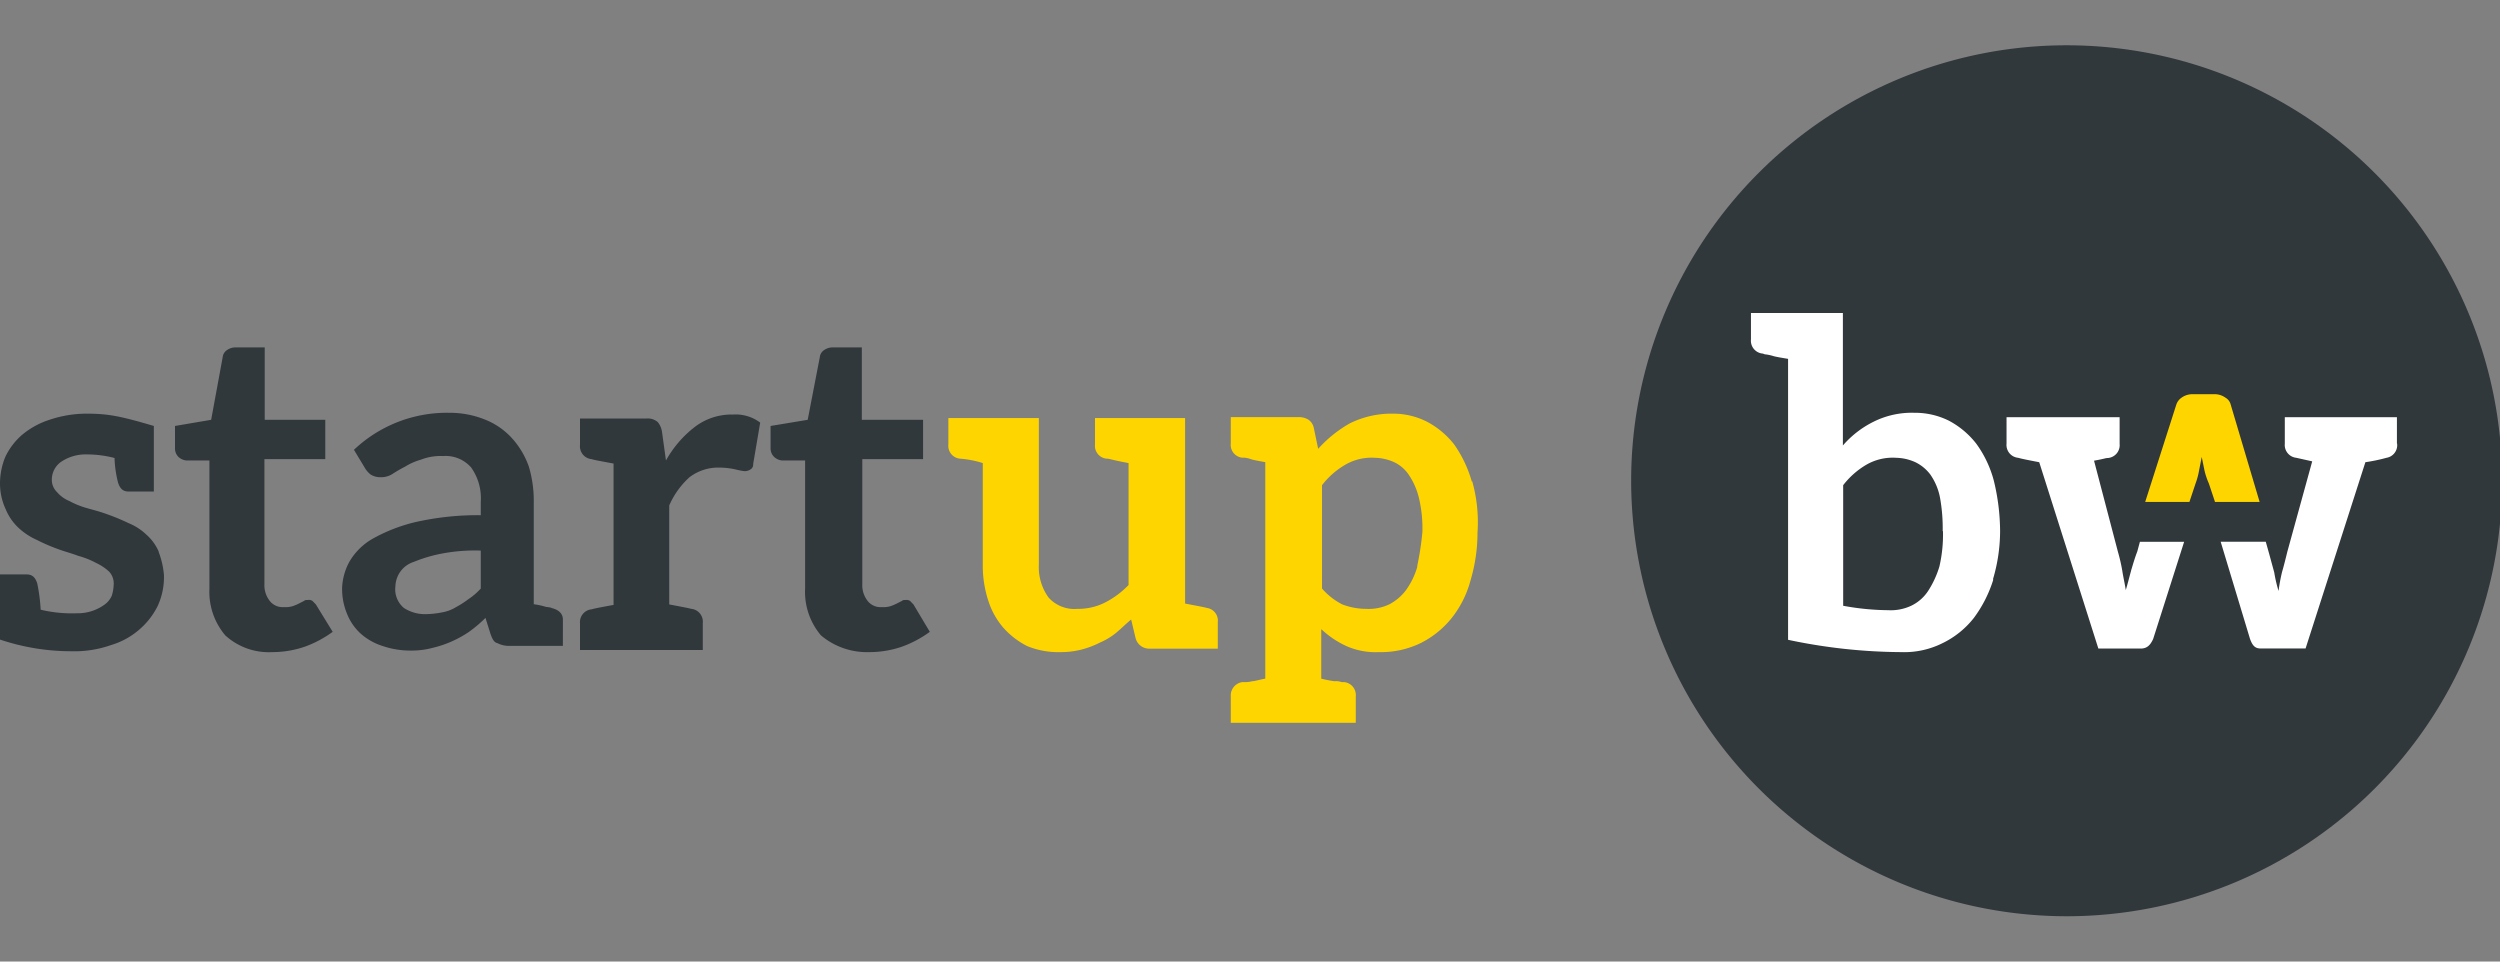
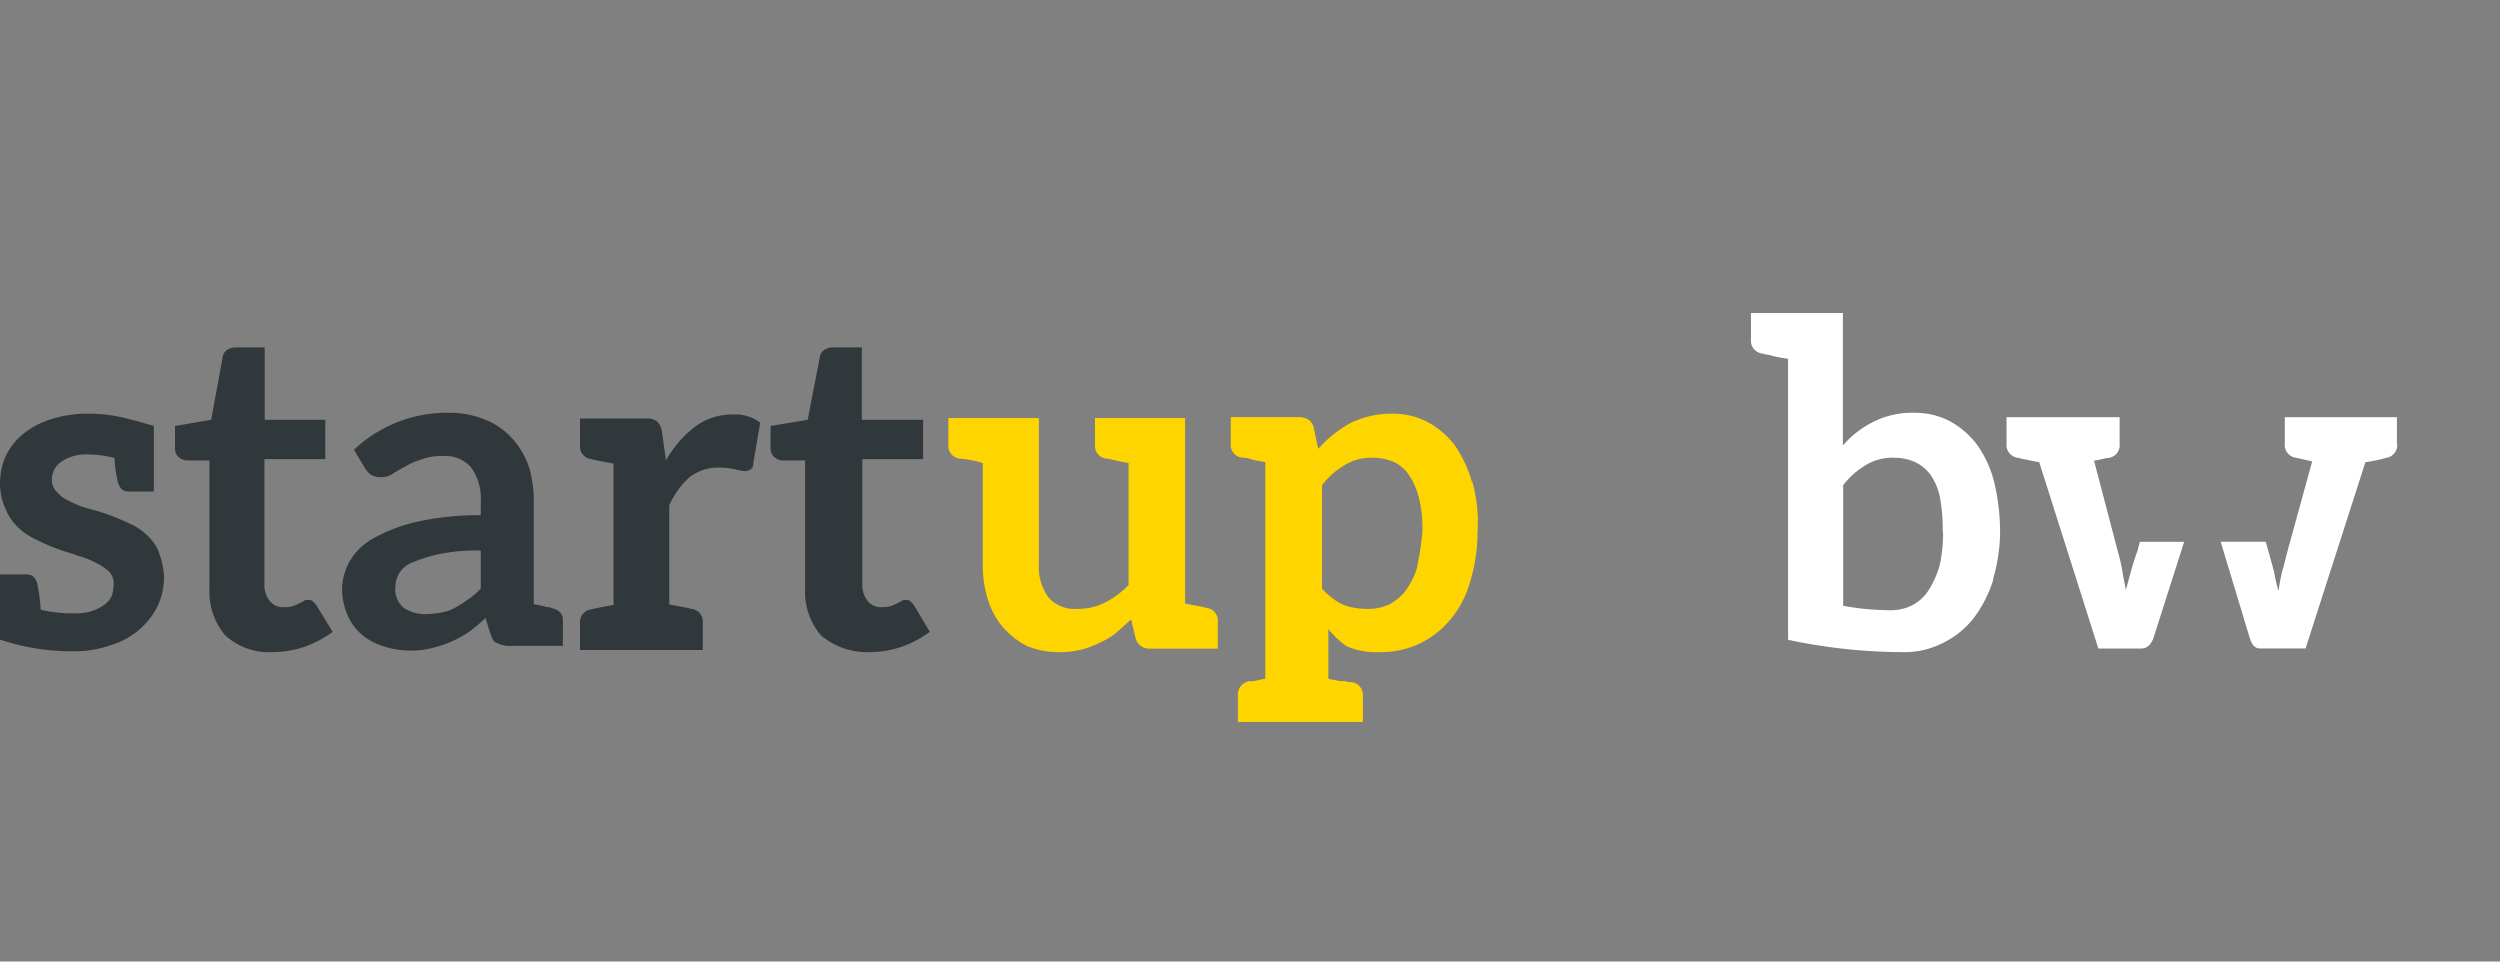
<svg xmlns="http://www.w3.org/2000/svg" id="Ebene_1" data-name="Ebene 1" viewBox="0 0 260 100">
  <rect x="0" y="0" width="260" height="100" fill="#808080" stroke="none" />
  <defs>
    <style>.cls-1{fill:#30383b;}.cls-2{fill:#ffd500;}.cls-3{fill:#fff;}</style>
  </defs>
  <path class="cls-1" d="M90.36,67.82a10.44,10.44,0,0,0,3.4-.55,11.5,11.5,0,0,0,2.94-1.56L95,62.86l-.36-.37a.72.72,0,0,0-.46-.09c-.19,0-.28,0-.37.09l-.55.28a5.15,5.15,0,0,1-.64.27,2.65,2.65,0,0,1-.92.1,1.7,1.7,0,0,1-1.47-.65,2.63,2.63,0,0,1-.55-1.74v-13H96V43.66H89.63V36.13h-3a1.55,1.55,0,0,0-.91.27,1,1,0,0,0-.46.74L84,43.66l-3.86.64v2.3a1.23,1.23,0,0,0,.37.92,1.41,1.41,0,0,0,.83.37h2.39V61.21a7,7,0,0,0,1.65,4.87,7.42,7.42,0,0,0,5,1.74M76.12,43.11a6.29,6.29,0,0,0-3.86,1.29,11.39,11.39,0,0,0-3,3.49L68.86,45a2.07,2.07,0,0,0-.45-1.1,1.56,1.56,0,0,0-1.2-.37H60.32v2.75a1.34,1.34,0,0,0,1.2,1.47c.36.1.36.1,2.29.46v14.7c-2,.37-1.93.37-2.29.46a1.34,1.34,0,0,0-1.2,1.47v2.76H73.09V64.79a1.34,1.34,0,0,0-1.19-1.47c-.37-.09-.37-.09-2.3-.46V52.57a8.54,8.54,0,0,1,2.11-2.94,4.93,4.93,0,0,1,3.13-1,7.65,7.65,0,0,1,1.65.19,7.63,7.63,0,0,0,.92.18,1.08,1.08,0,0,0,.64-.18.58.58,0,0,0,.28-.56l.73-4.31a4.25,4.25,0,0,0-2.94-.83M50,61.21a7,7,0,0,1-1.28,1.1,10.37,10.37,0,0,1-1.29.83,4.14,4.14,0,0,1-1.47.55,9.26,9.26,0,0,1-1.65.18,4,4,0,0,1-2.3-.64A2.52,2.52,0,0,1,41.12,61a2.83,2.83,0,0,1,.46-1.47,2.77,2.77,0,0,1,1.47-1.1,15,15,0,0,1,2.76-.83A18.33,18.33,0,0,1,50,57.26Zm7.35,2a3.17,3.17,0,0,0-.55-.09,8,8,0,0,0-1.29-.28V52.3A12.36,12.36,0,0,0,55,48.53a8.62,8.62,0,0,0-1.74-2.94,7.51,7.51,0,0,0-2.76-1.93,9.8,9.8,0,0,0-3.76-.73,14.06,14.06,0,0,0-9.93,3.85l1.11,1.84a2.4,2.4,0,0,0,.64.74,1.88,1.88,0,0,0,1,.27,2.16,2.16,0,0,0,1.29-.36,14.54,14.54,0,0,1,1.28-.74,6.54,6.54,0,0,1,1.66-.73,5.62,5.62,0,0,1,2.29-.37A3.51,3.51,0,0,1,49,48.62a5.52,5.52,0,0,1,1,3.58v1.38a29.27,29.27,0,0,0-6.89.74,17.28,17.28,0,0,0-4.41,1.74,6.53,6.53,0,0,0-2.38,2.39,6.16,6.16,0,0,0-.74,2.67A6.76,6.76,0,0,0,36.16,64a5.5,5.5,0,0,0,1.47,2,6.32,6.32,0,0,0,2.21,1.2,8.89,8.89,0,0,0,2.84.46,8.47,8.47,0,0,0,2.3-.28,11.38,11.38,0,0,0,3.77-1.65,13.66,13.66,0,0,0,1.74-1.47L51,65.89c.19.55.37.92.74,1a2.58,2.58,0,0,0,1.28.28h5.52V64.42c0-.55-.37-1-1.2-1.19M28.26,67.82a10.44,10.44,0,0,0,3.4-.55,11.5,11.5,0,0,0,2.94-1.56l-1.75-2.85-.36-.37A.7.7,0,0,0,32,62.4c-.19,0-.28,0-.37.09l-.55.28a4.57,4.57,0,0,1-.64.27,2.65,2.65,0,0,1-.92.1,1.7,1.7,0,0,1-1.47-.65,2.63,2.63,0,0,1-.55-1.74v-13h6.33V43.66H27.53V36.13h-3a1.55,1.55,0,0,0-.91.27,1,1,0,0,0-.46.74l-1.2,6.52-3.76.64v2.3a1.23,1.23,0,0,0,.36.92,1.41,1.41,0,0,0,.83.37h2.39V61.21a7,7,0,0,0,1.65,4.87,6.7,6.7,0,0,0,4.87,1.74M16.5,57.35a5,5,0,0,0-1.28-1.75,5.86,5.86,0,0,0-1.84-1.19,23,23,0,0,0-2.21-.92c-.73-.27-1.47-.46-2.11-.64a8.93,8.93,0,0,1-1.84-.74,3.41,3.41,0,0,1-1.28-.92,1.77,1.77,0,0,1-.55-1.28A2.26,2.26,0,0,1,6.4,48a4.56,4.56,0,0,1,2.66-.74,11.48,11.48,0,0,1,2.85.37,11.8,11.8,0,0,0,.37,2.57c.18.55.46.92,1.1.92H16V44.3h0c-3.4-1-4.68-1.28-7-1.28a12.08,12.08,0,0,0-3.86.64,8.5,8.5,0,0,0-2.84,1.56,7,7,0,0,0-1.75,2.3,7.34,7.34,0,0,0-.55,2.76A6.37,6.37,0,0,0,.61,53,5.51,5.51,0,0,0,1.9,54.87a6.84,6.84,0,0,0,1.93,1.28,18.48,18.48,0,0,0,2.11.92c.73.28,1.47.46,2.2.74a8.5,8.5,0,0,1,1.84.73,5.27,5.27,0,0,1,1.38.92,1.8,1.8,0,0,1,.46,1.38,4.23,4.23,0,0,1-.19,1.1,2.22,2.22,0,0,1-.73.92A4.75,4.75,0,0,1,8,63.78a14,14,0,0,1-3.77-.37,18.39,18.39,0,0,0-.36-2.75c-.19-.56-.46-.92-1.11-.92H-.22v6.7a23.24,23.24,0,0,0,7.63,1.29,11.45,11.45,0,0,0,4.13-.64,7.93,7.93,0,0,0,3-1.66A7.82,7.82,0,0,0,16.41,63a7.17,7.17,0,0,0,.64-3.21,8.83,8.83,0,0,0-.55-2.39" />
-   <path class="cls-2" d="M147.41,58.91a7.85,7.85,0,0,1-1.2,2.48,5.12,5.12,0,0,1-1.74,1.47,5,5,0,0,1-2.39.46,6.89,6.89,0,0,1-2.48-.46,7,7,0,0,1-2.11-1.65V50.46a8.3,8.3,0,0,1,2.39-2.11,5.42,5.42,0,0,1,3.12-.74,5.1,5.1,0,0,1,2,.46,3.79,3.79,0,0,1,1.56,1.38,7.37,7.37,0,0,1,1,2.3,13.63,13.63,0,0,1,.37,3.58,30,30,0,0,1-.55,3.58m5.69-8.82a12.76,12.76,0,0,0-1.83-3.86,8.83,8.83,0,0,0-2.85-2.38,7.79,7.79,0,0,0-3.58-.83,9.75,9.75,0,0,0-4.41,1,13,13,0,0,0-3.31,2.66l-.46-2.2a1.37,1.37,0,0,0-.55-.83,1.88,1.88,0,0,0-1-.27H128v2.75a1.34,1.34,0,0,0,1.2,1.47h.27a3.6,3.6,0,0,1,.74.19q.56.14,1.38.27V70.58c-.55.09-1.1.27-1.38.27a2.65,2.65,0,0,1-.74.09h-.27a1.4,1.4,0,0,0-1.2,1.47v2.76h13V72.41a1.35,1.35,0,0,0-1.2-1.47h-.27a1.64,1.64,0,0,0-.74-.09,13,13,0,0,1-1.38-.27V65.43A9.8,9.8,0,0,0,140,67.18a7.48,7.48,0,0,0,3.4.64,9.45,9.45,0,0,0,4.31-.92,9.69,9.69,0,0,0,3.22-2.57,10.7,10.7,0,0,0,2-3.95,17.44,17.44,0,0,0,.73-5,15.64,15.64,0,0,0-.55-5.33M125.54,63.23c-.36-.09-.36-.09-2.29-.46V43.48h-9.37v2.75a1.34,1.34,0,0,0,1.19,1.47c.37,0,.37.1,2.3.46V60.84a9.12,9.12,0,0,1-2.48,1.84,6.16,6.16,0,0,1-2.85.64,3.59,3.59,0,0,1-3-1.19,5.38,5.38,0,0,1-1-3.4V43.48H98.63v2.75a1.34,1.34,0,0,0,1.19,1.47,10.26,10.26,0,0,1,2.39.46V58.73a11.64,11.64,0,0,0,.55,3.67,8,8,0,0,0,1.56,2.85,8.37,8.37,0,0,0,2.48,1.93,8.47,8.47,0,0,0,3.5.64,8.67,8.67,0,0,0,2.2-.27,9.6,9.6,0,0,0,1.93-.74,7,7,0,0,0,1.65-1c.55-.46,1-.92,1.56-1.38l.46,1.93a1.46,1.46,0,0,0,1.47,1.1h7.08V64.7a1.33,1.33,0,0,0-1.11-1.47" />
-   <path class="cls-1" d="M214.93,95.29A45.29,45.29,0,1,0,169.64,50a45.33,45.33,0,0,0,45.29,45.29" />
+   <path class="cls-2" d="M147.41,58.91a7.85,7.85,0,0,1-1.2,2.48,5.12,5.12,0,0,1-1.74,1.47,5,5,0,0,1-2.39.46,6.89,6.89,0,0,1-2.48-.46,7,7,0,0,1-2.11-1.65V50.46a8.3,8.3,0,0,1,2.39-2.11,5.42,5.42,0,0,1,3.12-.74,5.1,5.1,0,0,1,2,.46,3.79,3.79,0,0,1,1.56,1.38,7.37,7.37,0,0,1,1,2.3,13.63,13.63,0,0,1,.37,3.58,30,30,0,0,1-.55,3.58m5.69-8.82a12.76,12.76,0,0,0-1.83-3.86,8.83,8.83,0,0,0-2.85-2.38,7.79,7.79,0,0,0-3.58-.83,9.75,9.75,0,0,0-4.41,1,13,13,0,0,0-3.31,2.66l-.46-2.2a1.37,1.37,0,0,0-.55-.83,1.88,1.88,0,0,0-1-.27H128v2.75a1.34,1.34,0,0,0,1.2,1.47h.27a3.6,3.6,0,0,1,.74.19q.56.14,1.38.27V70.58c-.55.09-1.1.27-1.38.27h-.27a1.4,1.4,0,0,0-1.2,1.47v2.76h13V72.41a1.35,1.35,0,0,0-1.2-1.47h-.27a1.64,1.64,0,0,0-.74-.09,13,13,0,0,1-1.38-.27V65.43A9.8,9.8,0,0,0,140,67.18a7.48,7.48,0,0,0,3.4.64,9.45,9.45,0,0,0,4.31-.92,9.69,9.69,0,0,0,3.22-2.57,10.7,10.7,0,0,0,2-3.95,17.44,17.44,0,0,0,.73-5,15.64,15.64,0,0,0-.55-5.33M125.54,63.23c-.36-.09-.36-.09-2.29-.46V43.48h-9.37v2.75a1.34,1.34,0,0,0,1.19,1.47c.37,0,.37.1,2.3.46V60.84a9.12,9.12,0,0,1-2.48,1.84,6.16,6.16,0,0,1-2.85.64,3.59,3.59,0,0,1-3-1.19,5.38,5.38,0,0,1-1-3.4V43.48H98.63v2.75a1.34,1.34,0,0,0,1.19,1.47,10.26,10.26,0,0,1,2.39.46V58.73a11.64,11.64,0,0,0,.55,3.67,8,8,0,0,0,1.56,2.85,8.37,8.37,0,0,0,2.48,1.93,8.47,8.47,0,0,0,3.5.64,8.67,8.67,0,0,0,2.2-.27,9.6,9.6,0,0,0,1.93-.74,7,7,0,0,0,1.65-1c.55-.46,1-.92,1.56-1.38l.46,1.93a1.46,1.46,0,0,0,1.47,1.1h7.08V64.7a1.33,1.33,0,0,0-1.11-1.47" />
  <path class="cls-3" d="M202.07,55.24a14.87,14.87,0,0,1-.37,3.67,9.86,9.86,0,0,1-1.19,2.57A4.35,4.35,0,0,1,198.76,63a5,5,0,0,1-2.39.46,26.5,26.5,0,0,1-4.68-.46V50.46a8.4,8.4,0,0,1,2.38-2.11,5.47,5.47,0,0,1,3.13-.74,5.1,5.1,0,0,1,2,.46,4.29,4.29,0,0,1,1.56,1.29,6.27,6.27,0,0,1,1,2.39,17.88,17.88,0,0,1,.28,3.49m5.23,5a17.65,17.65,0,0,0,.74-5,22.55,22.55,0,0,0-.65-5.24,11.52,11.52,0,0,0-1.83-3.86,8.86,8.86,0,0,0-2.85-2.39,7.91,7.91,0,0,0-3.58-.82,8.9,8.9,0,0,0-4.23.92,10.2,10.2,0,0,0-3.21,2.48V32.55h-9.56V35.3a1.34,1.34,0,0,0,1.2,1.47c.09,0,.18.09.36.09a4.94,4.94,0,0,1,.83.19c.37.09.92.18,1.47.27V66.54a57.85,57.85,0,0,0,11.76,1.28A8.9,8.9,0,0,0,202,66.9a9.28,9.28,0,0,0,3.3-2.66,13.26,13.26,0,0,0,2-3.95m14.33-.92c-.18.64-.36,1.38-.55,2-.09-.64-.27-1.38-.36-2a18.36,18.36,0,0,0-.46-2l-2.48-9.46c1.1-.19,1.19-.28,1.47-.28a1.34,1.34,0,0,0,1.19-1.47V43.39H208.68v2.75a1.34,1.34,0,0,0,1.2,1.47c.36.09.27.09,2.2.46l6.15,19.38h4.41c.65,0,1-.36,1.29-1l3.22-10.1h-4.6l-.27,1c-.28.73-.46,1.38-.65,2m27.65-13.23V43.39H237.62v2.75a1.34,1.34,0,0,0,1.19,1.47l1.66.37-2.58,9.37c-.18.73-.36,1.47-.55,2.11a17.88,17.88,0,0,0-.37,2,14.58,14.58,0,0,1-.45-1.93L236,57.62l-.36-1.28h-4.69L234,66.44c.27.74.55,1,1.1,1h4.68L246,48.07a18.25,18.25,0,0,0,2.2-.46,1.33,1.33,0,0,0,1.1-1.47" />
-   <path class="cls-2" d="M235,52.2l-3-10.1a1.14,1.14,0,0,0-.55-.74,1.92,1.92,0,0,0-1-.36h-2.57a1.92,1.92,0,0,0-1,.36,1.41,1.41,0,0,0-.55.74L223.1,52.2h4.6l.64-1.92a7.84,7.84,0,0,0,.37-1.38l.27-1.38.28,1.38a7.45,7.45,0,0,0,.46,1.38l.64,1.92Z" />
</svg>